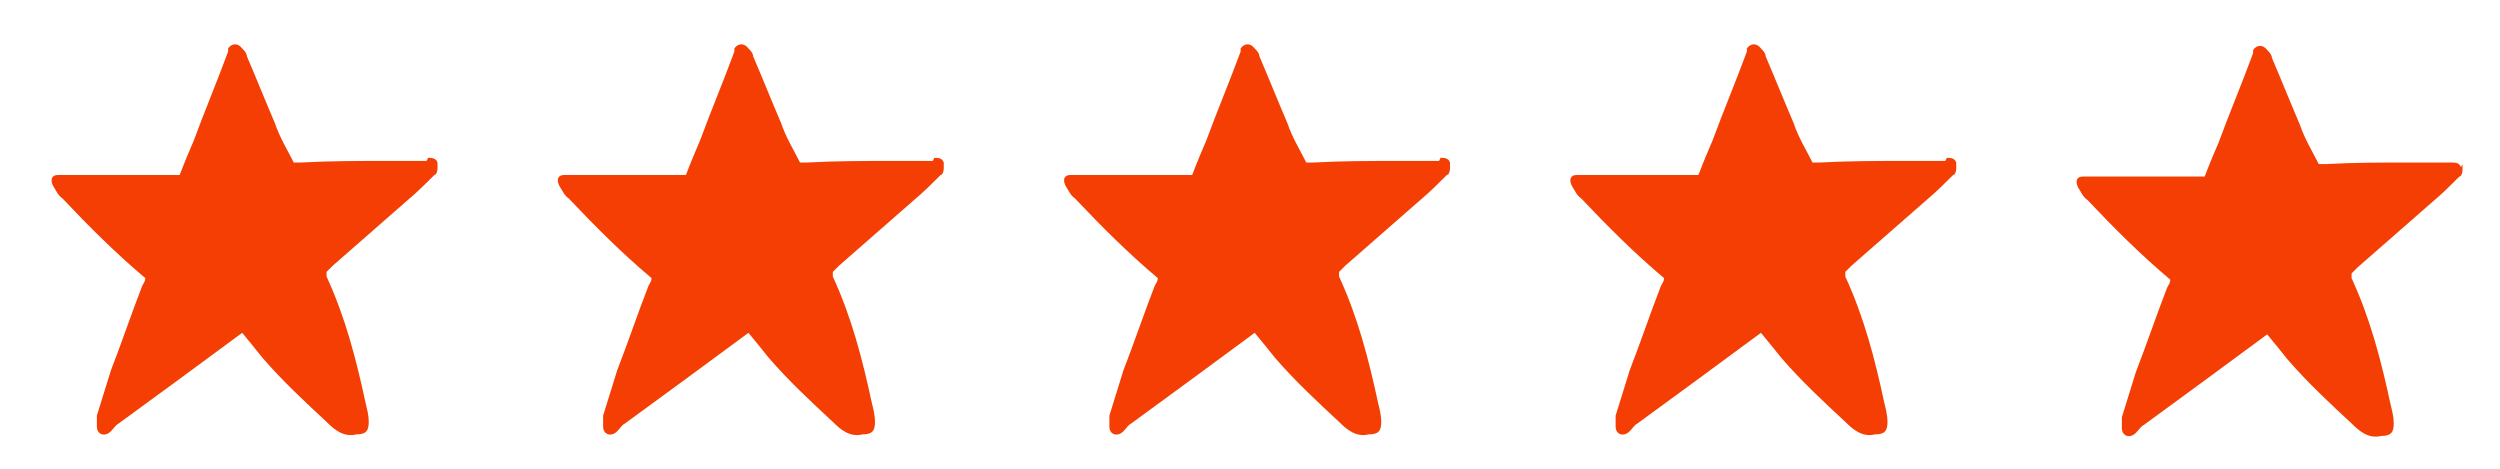
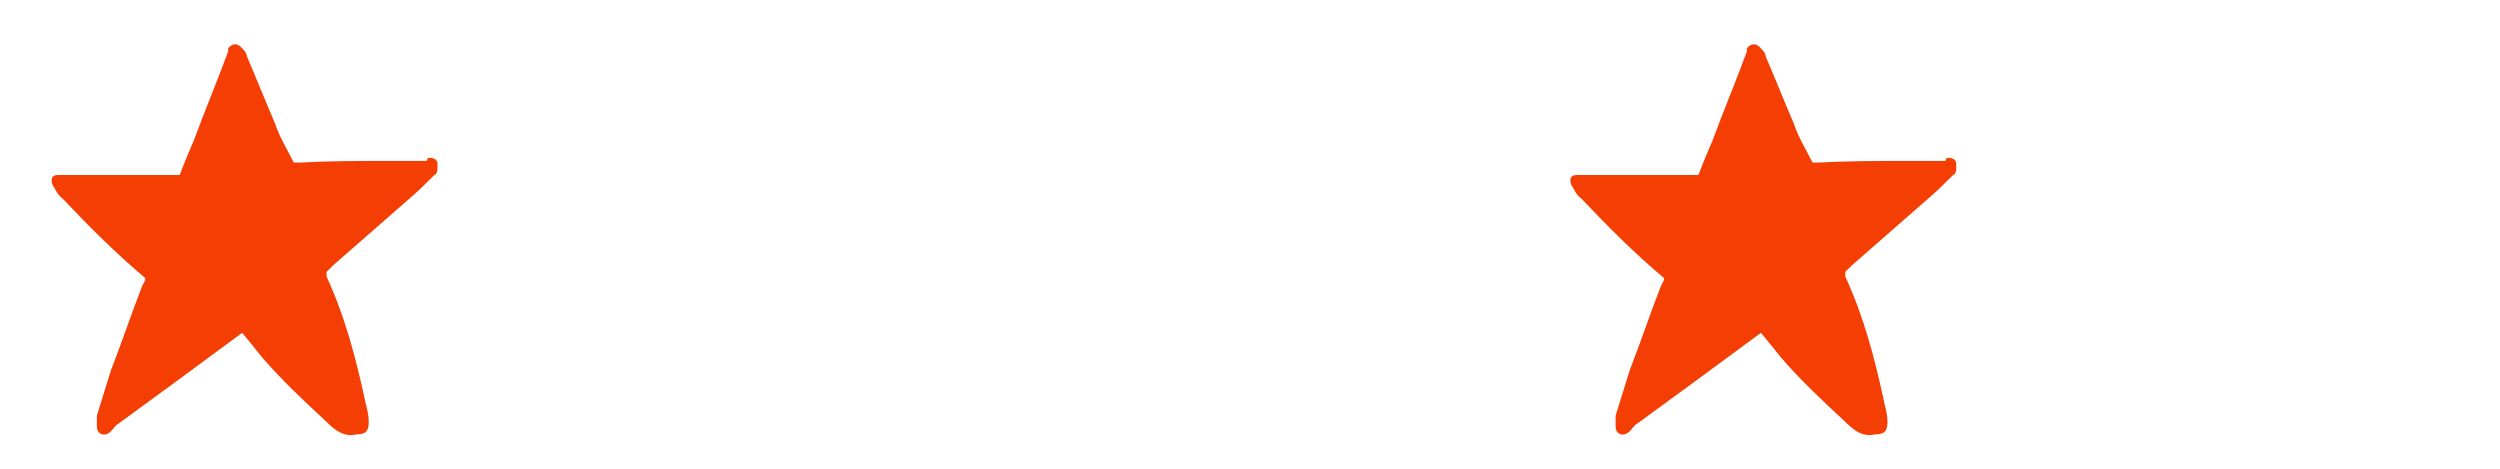
<svg xmlns="http://www.w3.org/2000/svg" version="1.1" viewBox="0 0 160 30">
  <defs>
    <style>
      .cls-1 {
        fill: #f43e03;
      }
    </style>
  </defs>
  <g>
    <g id="Layer_1">
      <g>
-         <path class="cls-1" d="M27.3,10.3c-.9,0-1.7,0-2.6,0-1.8,0-3.6,0-5.4.1-.1,0-.3,0-.5,0-.4-.8-.9-1.6-1.2-2.5-.6-1.4-1.2-2.9-1.8-4.3,0-.2-.2-.4-.3-.5-.3-.4-.7-.3-.9,0,0,0,0,.1,0,.2-.7,1.9-1.5,3.8-2.2,5.7-.3.7-.6,1.4-.9,2.2-.6,0-1.2,0-1.9,0-1.6,0-3.1,0-4.7,0-.4,0-.8,0-1.2,0-.4,0-.5.3-.3.7.2.3.3.6.6.8,1.7,1.8,3.4,3.5,5.3,5.1,0,.2-.1.3-.2.5-.7,1.8-1.3,3.6-2,5.4-.3,1-.6,1.9-.9,2.9,0,.2,0,.4,0,.7,0,.5.5.7.9.3.2-.2.3-.4.5-.5,2.6-1.9,5.2-3.8,7.9-5.8.5.6.9,1.1,1.3,1.6,1.3,1.5,2.7,2.8,4.1,4.1.5.5,1.1,1,1.9.8.6,0,.8-.2.8-.8,0-.4-.1-.8-.2-1.2-.6-2.8-1.3-5.5-2.5-8.1,0,0,0-.2,0-.3.1-.1.3-.3.4-.4,1.6-1.4,3.2-2.8,4.8-4.2.6-.5,1.2-1.1,1.7-1.6.1,0,.2-.2.2-.4,0-.1,0-.3,0-.4-.1-.3-.4-.3-.6-.3Z" />
-         <path class="cls-1" d="M59.7,10.3c-.9,0-1.7,0-2.6,0-1.8,0-3.6,0-5.4.1-.1,0-.3,0-.5,0-.4-.8-.9-1.6-1.2-2.5-.6-1.4-1.2-2.9-1.8-4.3,0-.2-.2-.4-.3-.5-.3-.4-.7-.3-.9,0,0,0,0,.1,0,.2-.7,1.9-1.5,3.8-2.2,5.7-.3.7-.6,1.4-.9,2.2-.6,0-1.2,0-1.9,0-1.6,0-3.1,0-4.7,0-.4,0-.8,0-1.2,0-.4,0-.5.3-.3.7.2.3.3.6.6.8,1.7,1.8,3.4,3.5,5.3,5.1,0,.2-.1.3-.2.5-.7,1.8-1.3,3.6-2,5.4-.3,1-.6,1.9-.9,2.9,0,.2,0,.4,0,.7,0,.5.5.7.9.3.2-.2.3-.4.5-.5,2.6-1.9,5.2-3.8,7.9-5.8.5.6.9,1.1,1.3,1.6,1.3,1.5,2.7,2.8,4.1,4.1.5.5,1.1,1,1.9.8.6,0,.8-.2.8-.8,0-.4-.1-.8-.2-1.2-.6-2.8-1.3-5.5-2.5-8.1,0,0,0-.2,0-.3.1-.1.3-.3.4-.4,1.6-1.4,3.2-2.8,4.8-4.2.6-.5,1.2-1.1,1.7-1.6.1,0,.2-.2.2-.4,0-.1,0-.3,0-.4-.1-.3-.4-.3-.6-.3Z" />
-         <path class="cls-1" d="M92.1,10.3c-.9,0-1.7,0-2.6,0-1.8,0-3.6,0-5.4.1-.1,0-.3,0-.5,0-.4-.8-.9-1.6-1.2-2.5-.6-1.4-1.2-2.9-1.8-4.3,0-.2-.2-.4-.3-.5-.3-.4-.7-.3-.9,0,0,0,0,.1,0,.2-.7,1.9-1.5,3.8-2.2,5.7-.3.7-.6,1.4-.9,2.2-.6,0-1.2,0-1.9,0-1.6,0-3.1,0-4.7,0-.4,0-.8,0-1.2,0-.4,0-.5.3-.3.7.2.3.3.6.6.8,1.7,1.8,3.4,3.5,5.3,5.1,0,.2-.1.3-.2.5-.7,1.8-1.3,3.6-2,5.4-.3,1-.6,1.9-.9,2.9,0,.2,0,.4,0,.7,0,.5.5.7.9.3.2-.2.3-.4.5-.5,2.6-1.9,5.2-3.8,7.9-5.8.5.6.9,1.1,1.3,1.6,1.3,1.5,2.7,2.8,4.1,4.1.5.5,1.1,1,1.9.8.6,0,.8-.2.8-.8,0-.4-.1-.8-.2-1.2-.6-2.8-1.3-5.5-2.5-8.1,0,0,0-.2,0-.3.1-.1.3-.3.4-.4,1.6-1.4,3.2-2.8,4.8-4.2.6-.5,1.2-1.1,1.7-1.6.1,0,.2-.2.2-.4,0-.1,0-.3,0-.4-.1-.3-.4-.3-.6-.3Z" />
+         <path class="cls-1" d="M27.3,10.3c-.9,0-1.7,0-2.6,0-1.8,0-3.6,0-5.4.1-.1,0-.3,0-.5,0-.4-.8-.9-1.6-1.2-2.5-.6-1.4-1.2-2.9-1.8-4.3,0-.2-.2-.4-.3-.5-.3-.4-.7-.3-.9,0,0,0,0,.1,0,.2-.7,1.9-1.5,3.8-2.2,5.7-.3.7-.6,1.4-.9,2.2-.6,0-1.2,0-1.9,0-1.6,0-3.1,0-4.7,0-.4,0-.8,0-1.2,0-.4,0-.5.3-.3.7.2.3.3.6.6.8,1.7,1.8,3.4,3.5,5.3,5.1,0,.2-.1.3-.2.5-.7,1.8-1.3,3.6-2,5.4-.3,1-.6,1.9-.9,2.9,0,.2,0,.4,0,.7,0,.5.5.7.9.3.2-.2.3-.4.5-.5,2.6-1.9,5.2-3.8,7.9-5.8.5.6.9,1.1,1.3,1.6,1.3,1.5,2.7,2.8,4.1,4.1.5.5,1.1,1,1.9.8.6,0,.8-.2.8-.8,0-.4-.1-.8-.2-1.2-.6-2.8-1.3-5.5-2.5-8.1,0,0,0-.2,0-.3.1-.1.3-.3.4-.4,1.6-1.4,3.2-2.8,4.8-4.2.6-.5,1.2-1.1,1.7-1.6.1,0,.2-.2.2-.4,0-.1,0-.3,0-.4-.1-.3-.4-.3-.6-.3" />
        <path class="cls-1" d="M124.5,10.3c-.9,0-1.7,0-2.6,0-1.8,0-3.6,0-5.4.1-.1,0-.3,0-.5,0-.4-.8-.9-1.6-1.2-2.5-.6-1.4-1.2-2.9-1.8-4.3,0-.2-.2-.4-.3-.5-.3-.4-.7-.3-.9,0,0,0,0,.1,0,.2-.7,1.9-1.5,3.8-2.2,5.7-.3.7-.6,1.4-.9,2.2-.6,0-1.2,0-1.9,0-1.6,0-3.1,0-4.7,0-.4,0-.8,0-1.2,0-.4,0-.5.3-.3.7.2.3.3.6.6.8,1.7,1.8,3.4,3.5,5.3,5.1,0,.2-.1.3-.2.5-.7,1.8-1.3,3.6-2,5.4-.3,1-.6,1.9-.9,2.9,0,.2,0,.4,0,.7,0,.5.5.7.9.3.2-.2.3-.4.5-.5,2.6-1.9,5.2-3.8,7.9-5.8.5.6.9,1.1,1.3,1.6,1.3,1.5,2.7,2.8,4.1,4.1.5.5,1.1,1,1.9.8.6,0,.8-.2.8-.8,0-.4-.1-.8-.2-1.2-.6-2.8-1.3-5.5-2.5-8.1,0,0,0-.2,0-.3.1-.1.3-.3.4-.4,1.6-1.4,3.2-2.8,4.8-4.2.6-.5,1.2-1.1,1.7-1.6.1,0,.2-.2.2-.4,0-.1,0-.3,0-.4-.1-.3-.4-.3-.6-.3Z" />
-         <path class="cls-1" d="M157.5,10.7c-.1-.3-.4-.3-.6-.3-.9,0-1.7,0-2.6,0-1.8,0-3.6,0-5.4.1-.1,0-.3,0-.5,0-.4-.8-.9-1.6-1.2-2.5-.6-1.4-1.2-2.9-1.8-4.3,0-.2-.2-.4-.3-.5-.3-.4-.7-.3-.9,0,0,0,0,.1,0,.2-.7,1.9-1.5,3.8-2.2,5.7-.3.7-.6,1.4-.9,2.2-.6,0-1.2,0-1.9,0-1.6,0-3.1,0-4.7,0-.4,0-.8,0-1.2,0-.4,0-.5.3-.3.7.2.3.3.6.6.8,1.7,1.8,3.4,3.5,5.3,5.1,0,.2-.1.3-.2.5-.7,1.8-1.3,3.6-2,5.4-.3,1-.6,1.9-.9,2.9,0,.2,0,.4,0,.7,0,.5.5.7.9.3.2-.2.3-.4.5-.5,2.6-1.9,5.2-3.8,7.9-5.8.5.6.9,1.1,1.3,1.6,1.3,1.5,2.7,2.8,4.1,4.1.5.5,1.1,1,1.9.8.6,0,.8-.2.8-.8,0-.4-.1-.8-.2-1.2-.6-2.8-1.3-5.5-2.5-8.1,0,0,0-.2,0-.3.1-.1.3-.3.4-.4,1.6-1.4,3.2-2.8,4.8-4.2.6-.5,1.2-1.1,1.7-1.6.1,0,.2-.2.2-.4,0-.1,0-.3,0-.4Z" />
      </g>
    </g>
  </g>
</svg>